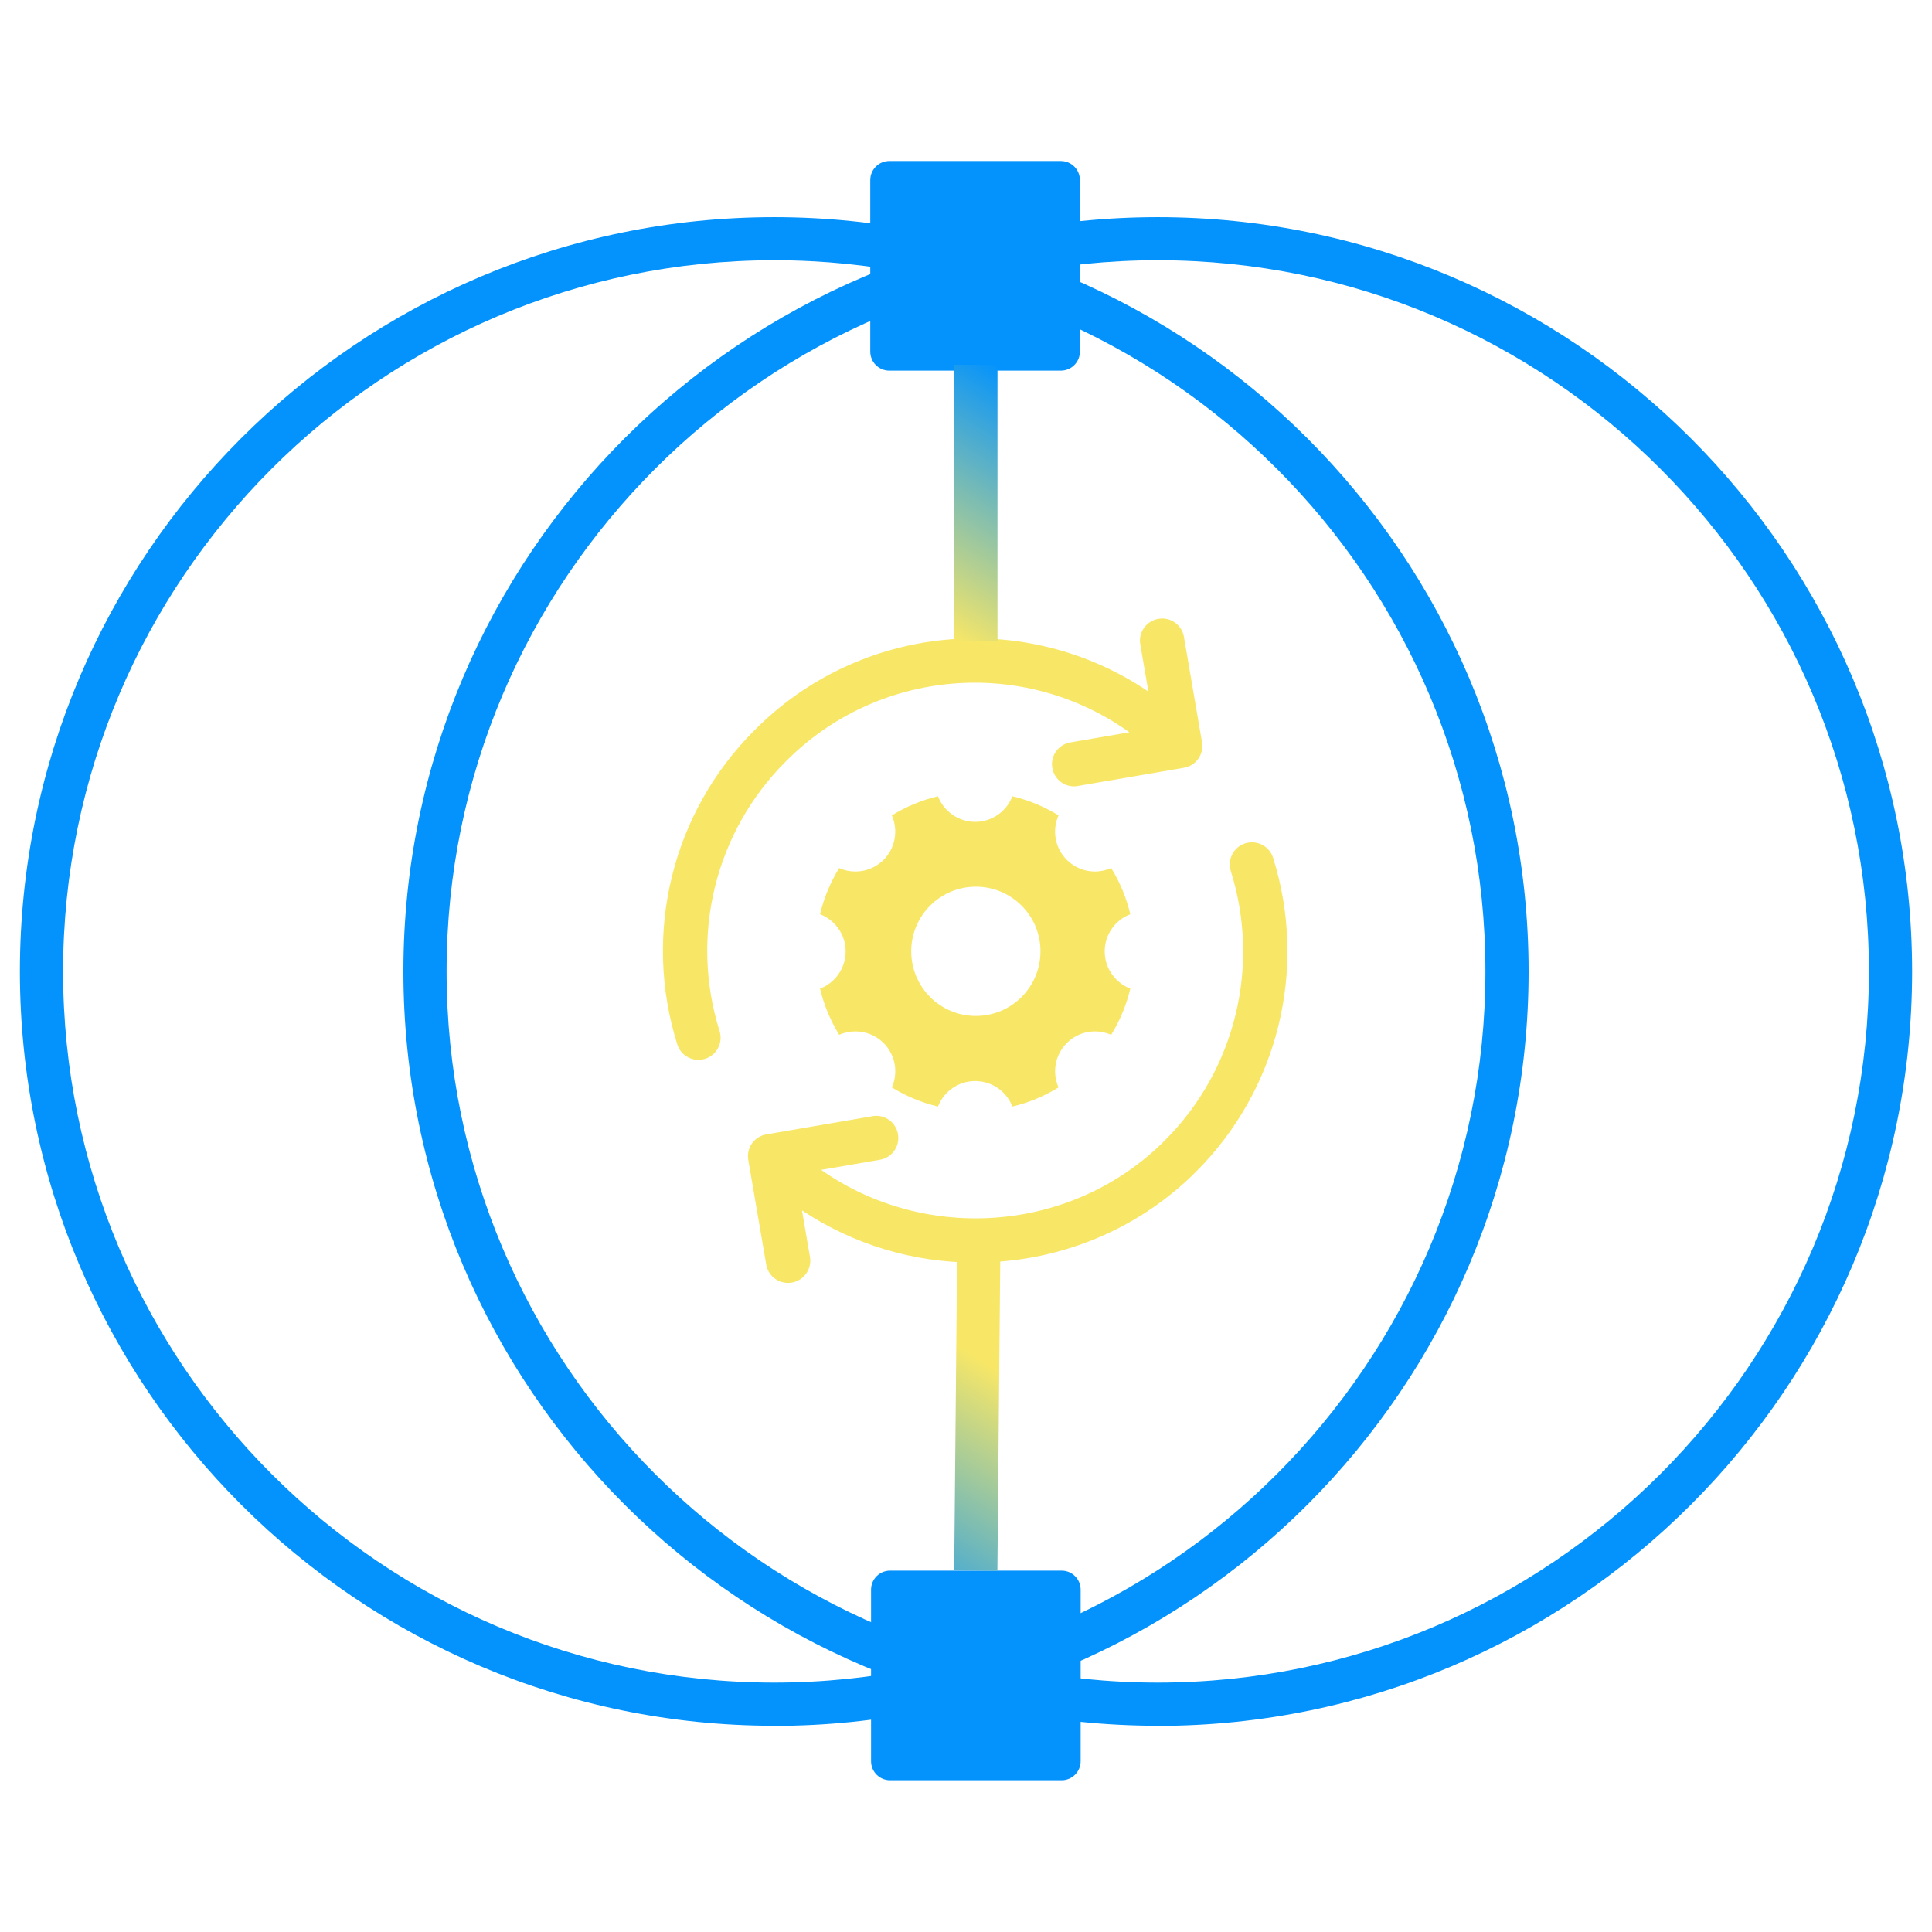
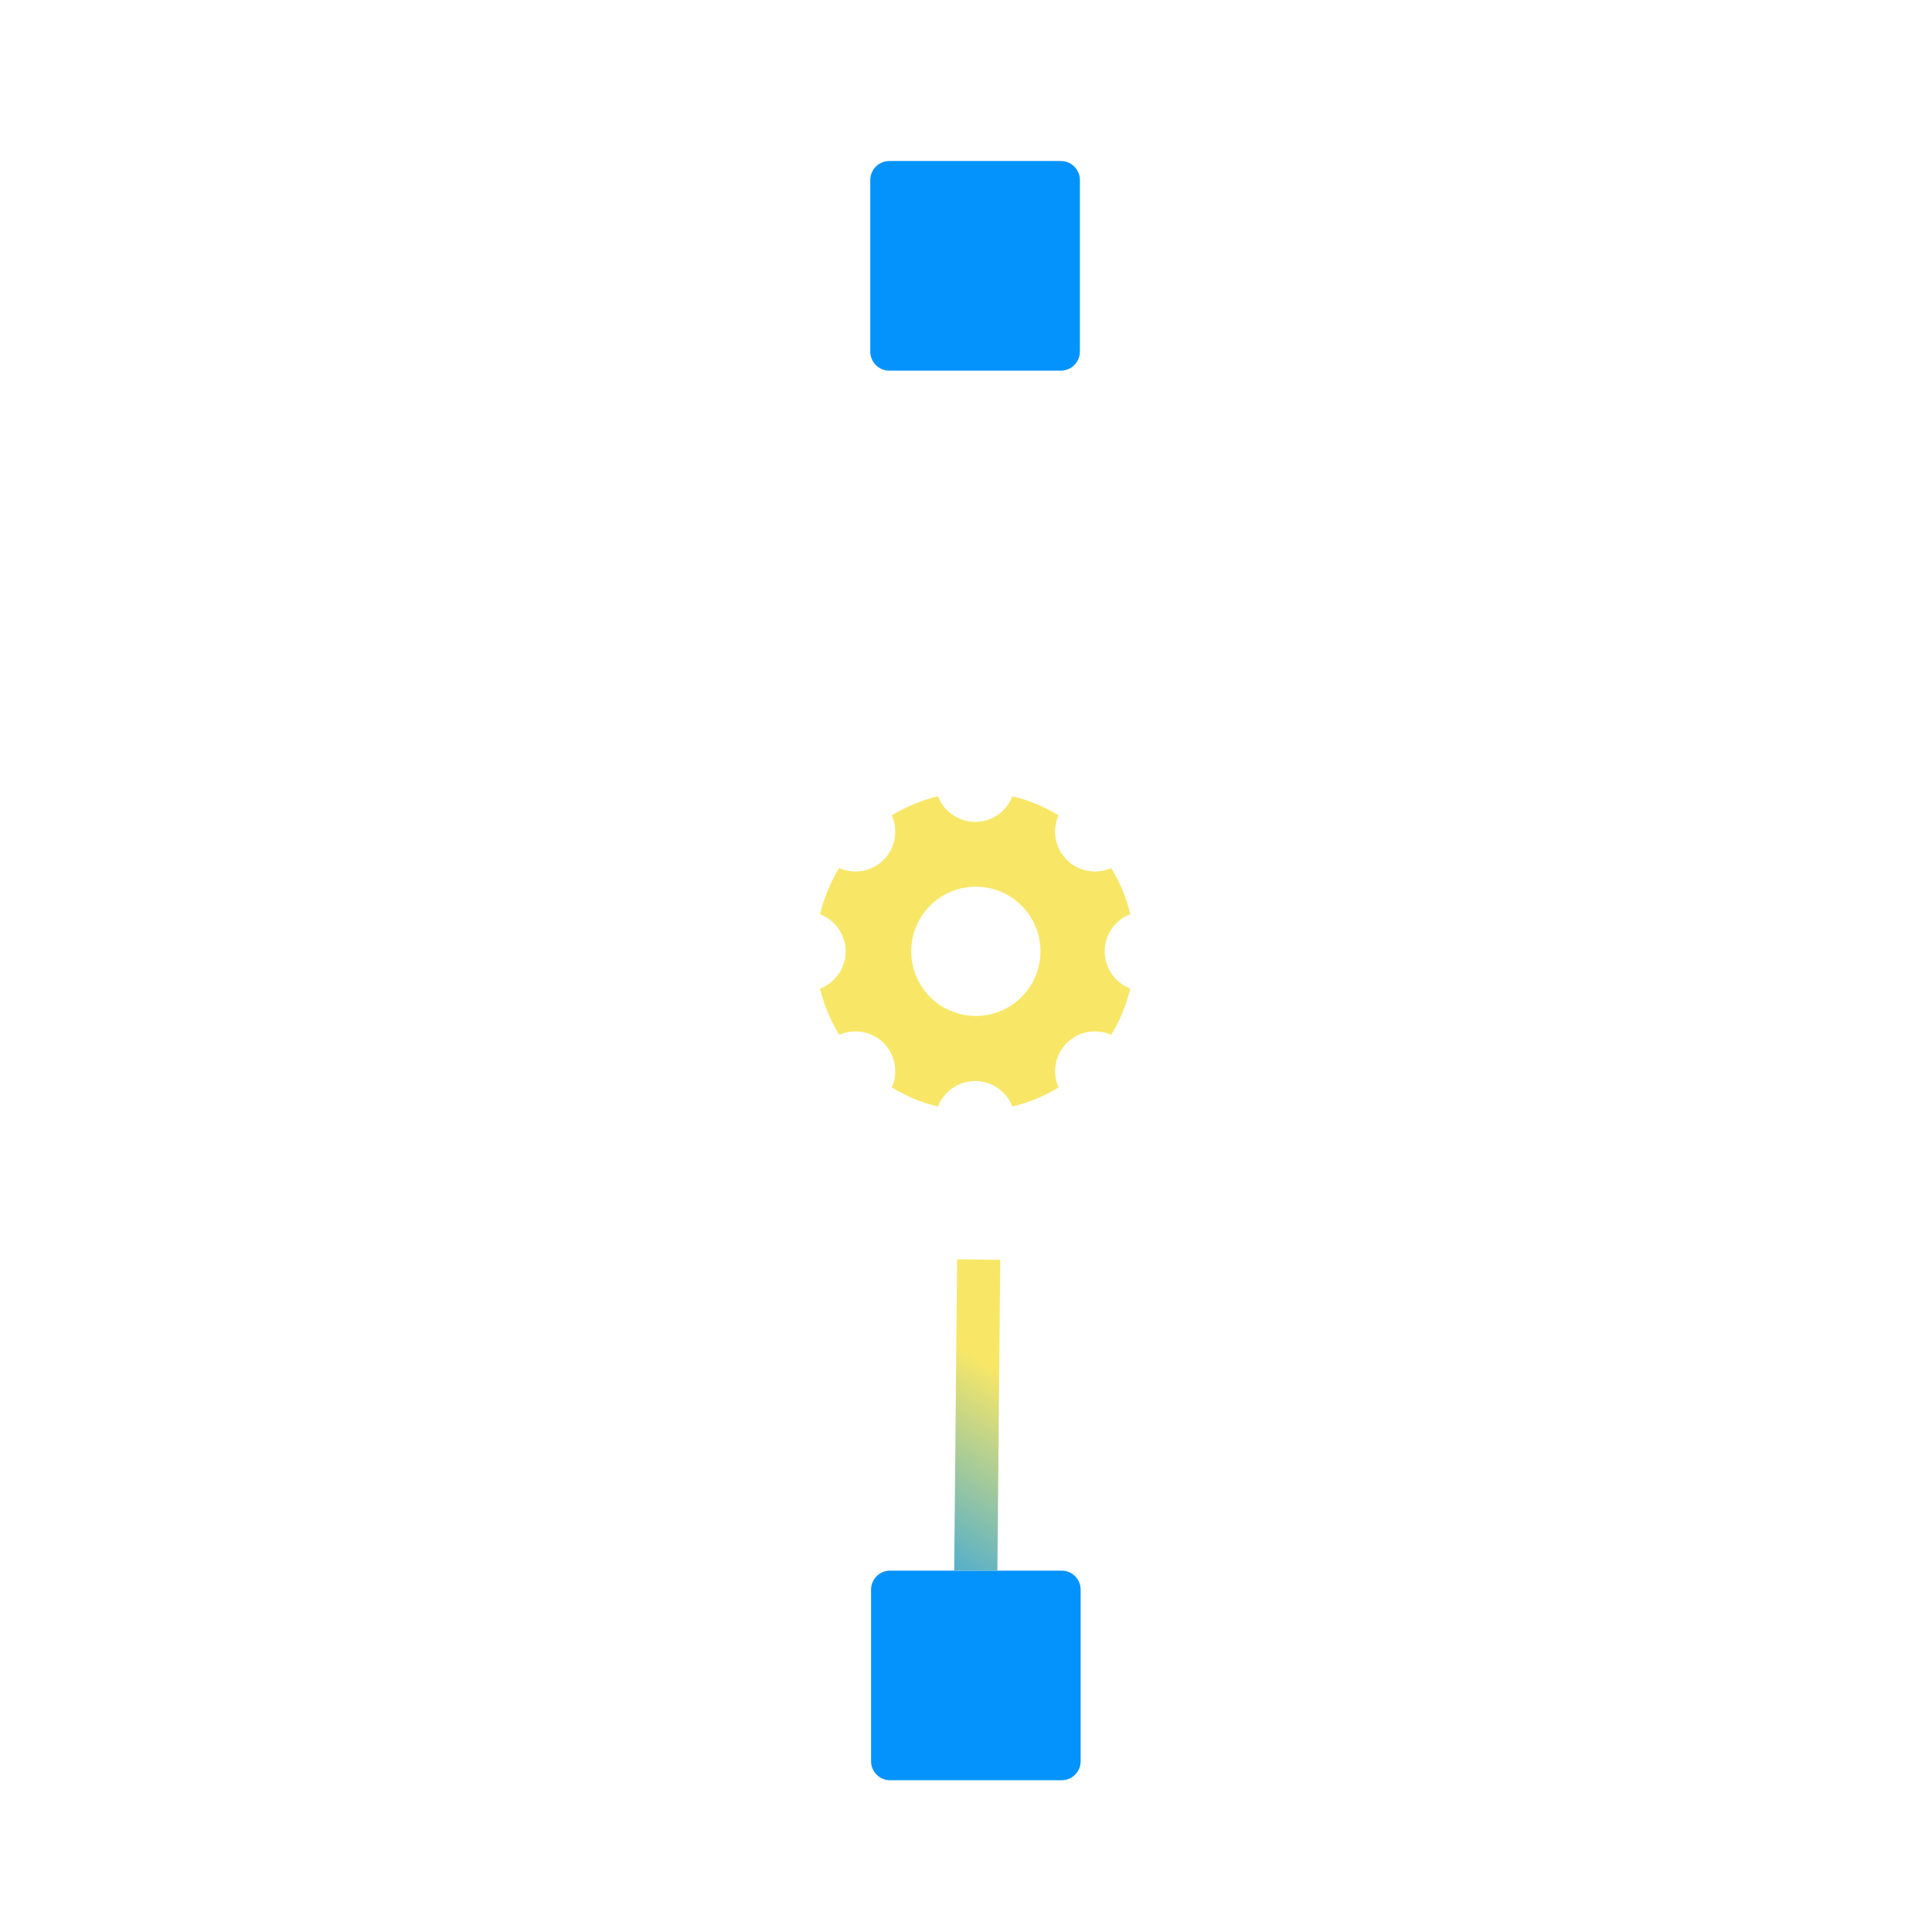
<svg xmlns="http://www.w3.org/2000/svg" width="64" height="64" viewBox="0 0 64 64" fill="none">
  <g clip-path="url(#clip0_2067_1634)">
    <path d="M36.595 31.517C36.595 30.953 36.947 30.473 37.443 30.285C37.315 29.744 37.101 29.229 36.81 28.755C36.64 28.829 36.458 28.87 36.272 28.87C35.933 28.87 35.597 28.742 35.338 28.483C34.941 28.086 34.848 27.497 35.066 27.011C34.592 26.72 34.077 26.505 33.536 26.377C33.347 26.873 32.864 27.225 32.304 27.225C31.744 27.225 31.261 26.873 31.072 26.377C30.531 26.505 30.016 26.72 29.543 27.011C29.757 27.497 29.667 28.086 29.271 28.483C29.011 28.742 28.675 28.87 28.336 28.87C28.151 28.87 27.968 28.832 27.799 28.755C27.507 29.229 27.293 29.744 27.165 30.285C27.661 30.477 28.013 30.957 28.013 31.517C28.013 32.077 27.661 32.56 27.165 32.749C27.293 33.289 27.507 33.805 27.799 34.278C27.968 34.205 28.151 34.166 28.336 34.166C28.675 34.166 29.011 34.294 29.271 34.553C29.667 34.95 29.76 35.539 29.543 36.022C30.016 36.313 30.531 36.528 31.072 36.656C31.264 36.16 31.744 35.811 32.304 35.811C32.864 35.811 33.347 36.163 33.536 36.656C34.077 36.528 34.592 36.313 35.066 36.022C34.851 35.539 34.941 34.95 35.338 34.553C35.597 34.294 35.933 34.166 36.272 34.166C36.455 34.166 36.637 34.205 36.81 34.278C37.101 33.805 37.315 33.289 37.443 32.749C36.947 32.557 36.595 32.077 36.595 31.517ZM32.327 33.654C31.139 33.654 30.186 32.694 30.186 31.513C30.186 30.333 31.143 29.373 32.327 29.373C33.511 29.373 34.467 30.333 34.467 31.513C34.467 32.694 33.511 33.654 32.327 33.654Z" fill="#F8E767" />
-     <path d="M25.648 57.168C11.869 57.168 0.659 45.959 0.659 32.179C0.659 18.4 11.869 7.194 25.648 7.194C39.427 7.194 50.637 18.403 50.637 32.183C50.637 45.962 39.427 57.172 25.648 57.172V57.168ZM25.648 8.621C12.656 8.621 2.09 19.191 2.09 32.179C2.09 45.168 12.659 55.738 25.648 55.738C38.637 55.738 49.206 45.168 49.206 32.179C49.206 19.191 38.637 8.621 25.648 8.621Z" fill="#0493FC" />
-     <path d="M38.352 57.168C24.573 57.168 13.363 45.959 13.363 32.179C13.363 18.4 24.573 7.194 38.352 7.194C52.131 7.194 63.341 18.403 63.341 32.183C63.341 45.962 52.131 57.172 38.352 57.172V57.168ZM38.352 8.621C25.363 8.621 14.794 19.191 14.794 32.179C14.794 45.168 25.363 55.738 38.352 55.738C51.341 55.738 61.91 45.168 61.91 32.179C61.91 19.191 51.344 8.621 38.352 8.621Z" fill="#0493FC" />
-     <path d="M27.207 38.752L29.124 38.423C29.527 38.368 29.808 37.997 29.751 37.597C29.696 37.194 29.325 36.912 28.925 36.97C28.909 36.97 28.89 36.976 28.874 36.98L25.386 37.578C24.986 37.645 24.717 38.026 24.788 38.426L25.386 41.914C25.469 42.311 25.857 42.567 26.256 42.483C26.634 42.404 26.887 42.048 26.836 41.664L26.567 40.096C28.266 41.226 30.263 41.828 32.301 41.824C34.957 41.824 37.613 40.819 39.616 38.819C42.343 36.099 43.328 32.09 42.173 28.416C42.052 28.029 41.639 27.815 41.252 27.936C40.864 28.058 40.65 28.471 40.772 28.858C41.764 32.01 40.919 35.453 38.58 37.786C35.514 40.852 30.666 41.181 27.21 38.759L27.207 38.752ZM37.405 24.259L35.482 24.589C35.079 24.643 34.797 25.015 34.855 25.415C34.909 25.818 35.28 26.099 35.68 26.042C35.696 26.042 35.716 26.035 35.732 26.032L39.22 25.434C39.62 25.367 39.888 24.986 39.818 24.586L39.22 21.098C39.152 20.698 38.772 20.429 38.372 20.5C37.972 20.567 37.703 20.948 37.773 21.348L38.042 22.909C33.949 20.141 28.468 20.682 24.992 24.192C22.266 26.912 21.28 30.922 22.436 34.596C22.557 34.983 22.97 35.197 23.357 35.075C23.744 34.954 23.959 34.541 23.837 34.154C22.845 31.002 23.69 27.562 26.029 25.226C29.069 22.157 33.885 21.744 37.405 24.253V24.259Z" fill="#F8E767" />
    <path d="M35.143 5.334H29.459C29.111 5.334 28.829 5.617 28.829 5.965V11.648C28.829 11.996 29.111 12.278 29.459 12.278H35.143C35.491 12.278 35.773 11.996 35.773 11.648V5.965C35.773 5.617 35.491 5.334 35.143 5.334Z" fill="#0493FC" />
    <path d="M35.168 52.029H29.485C29.137 52.029 28.855 52.311 28.855 52.659V58.342C28.855 58.691 29.137 58.973 29.485 58.973H35.168C35.516 58.973 35.798 58.691 35.798 58.342V52.659C35.798 52.311 35.516 52.029 35.168 52.029Z" fill="#0493FC" />
-     <path d="M33.043 12.084H31.612V21.229H33.043V12.084Z" fill="url(#paint0_linear_2067_1634)" />
+     <path d="M33.043 12.084H31.612H33.043V12.084Z" fill="url(#paint0_linear_2067_1634)" />
    <path d="M31.705 41.718L31.609 52.022L33.04 52.035L33.135 41.732L31.705 41.718Z" fill="url(#paint1_linear_2067_1634)" />
  </g>
  <defs>
    <linearGradient id="paint0_linear_2067_1634" x1="30.087" y1="20.246" x2="34.61" y2="13.043" gradientUnits="userSpaceOnUse">
      <stop stop-color="#F8E767" />
      <stop offset="1" stop-color="#0493FC" />
    </linearGradient>
    <linearGradient id="paint1_linear_2067_1634" x1="32.602" y1="45.116" x2="27.459" y2="53.12" gradientUnits="userSpaceOnUse">
      <stop stop-color="#F8E767" />
      <stop offset="1" stop-color="#0493FC" />
    </linearGradient>
    <clipPath id="clip0_2067_1634">
      <rect width="64" height="64" fill="white" />
    </clipPath>
  </defs>
</svg>